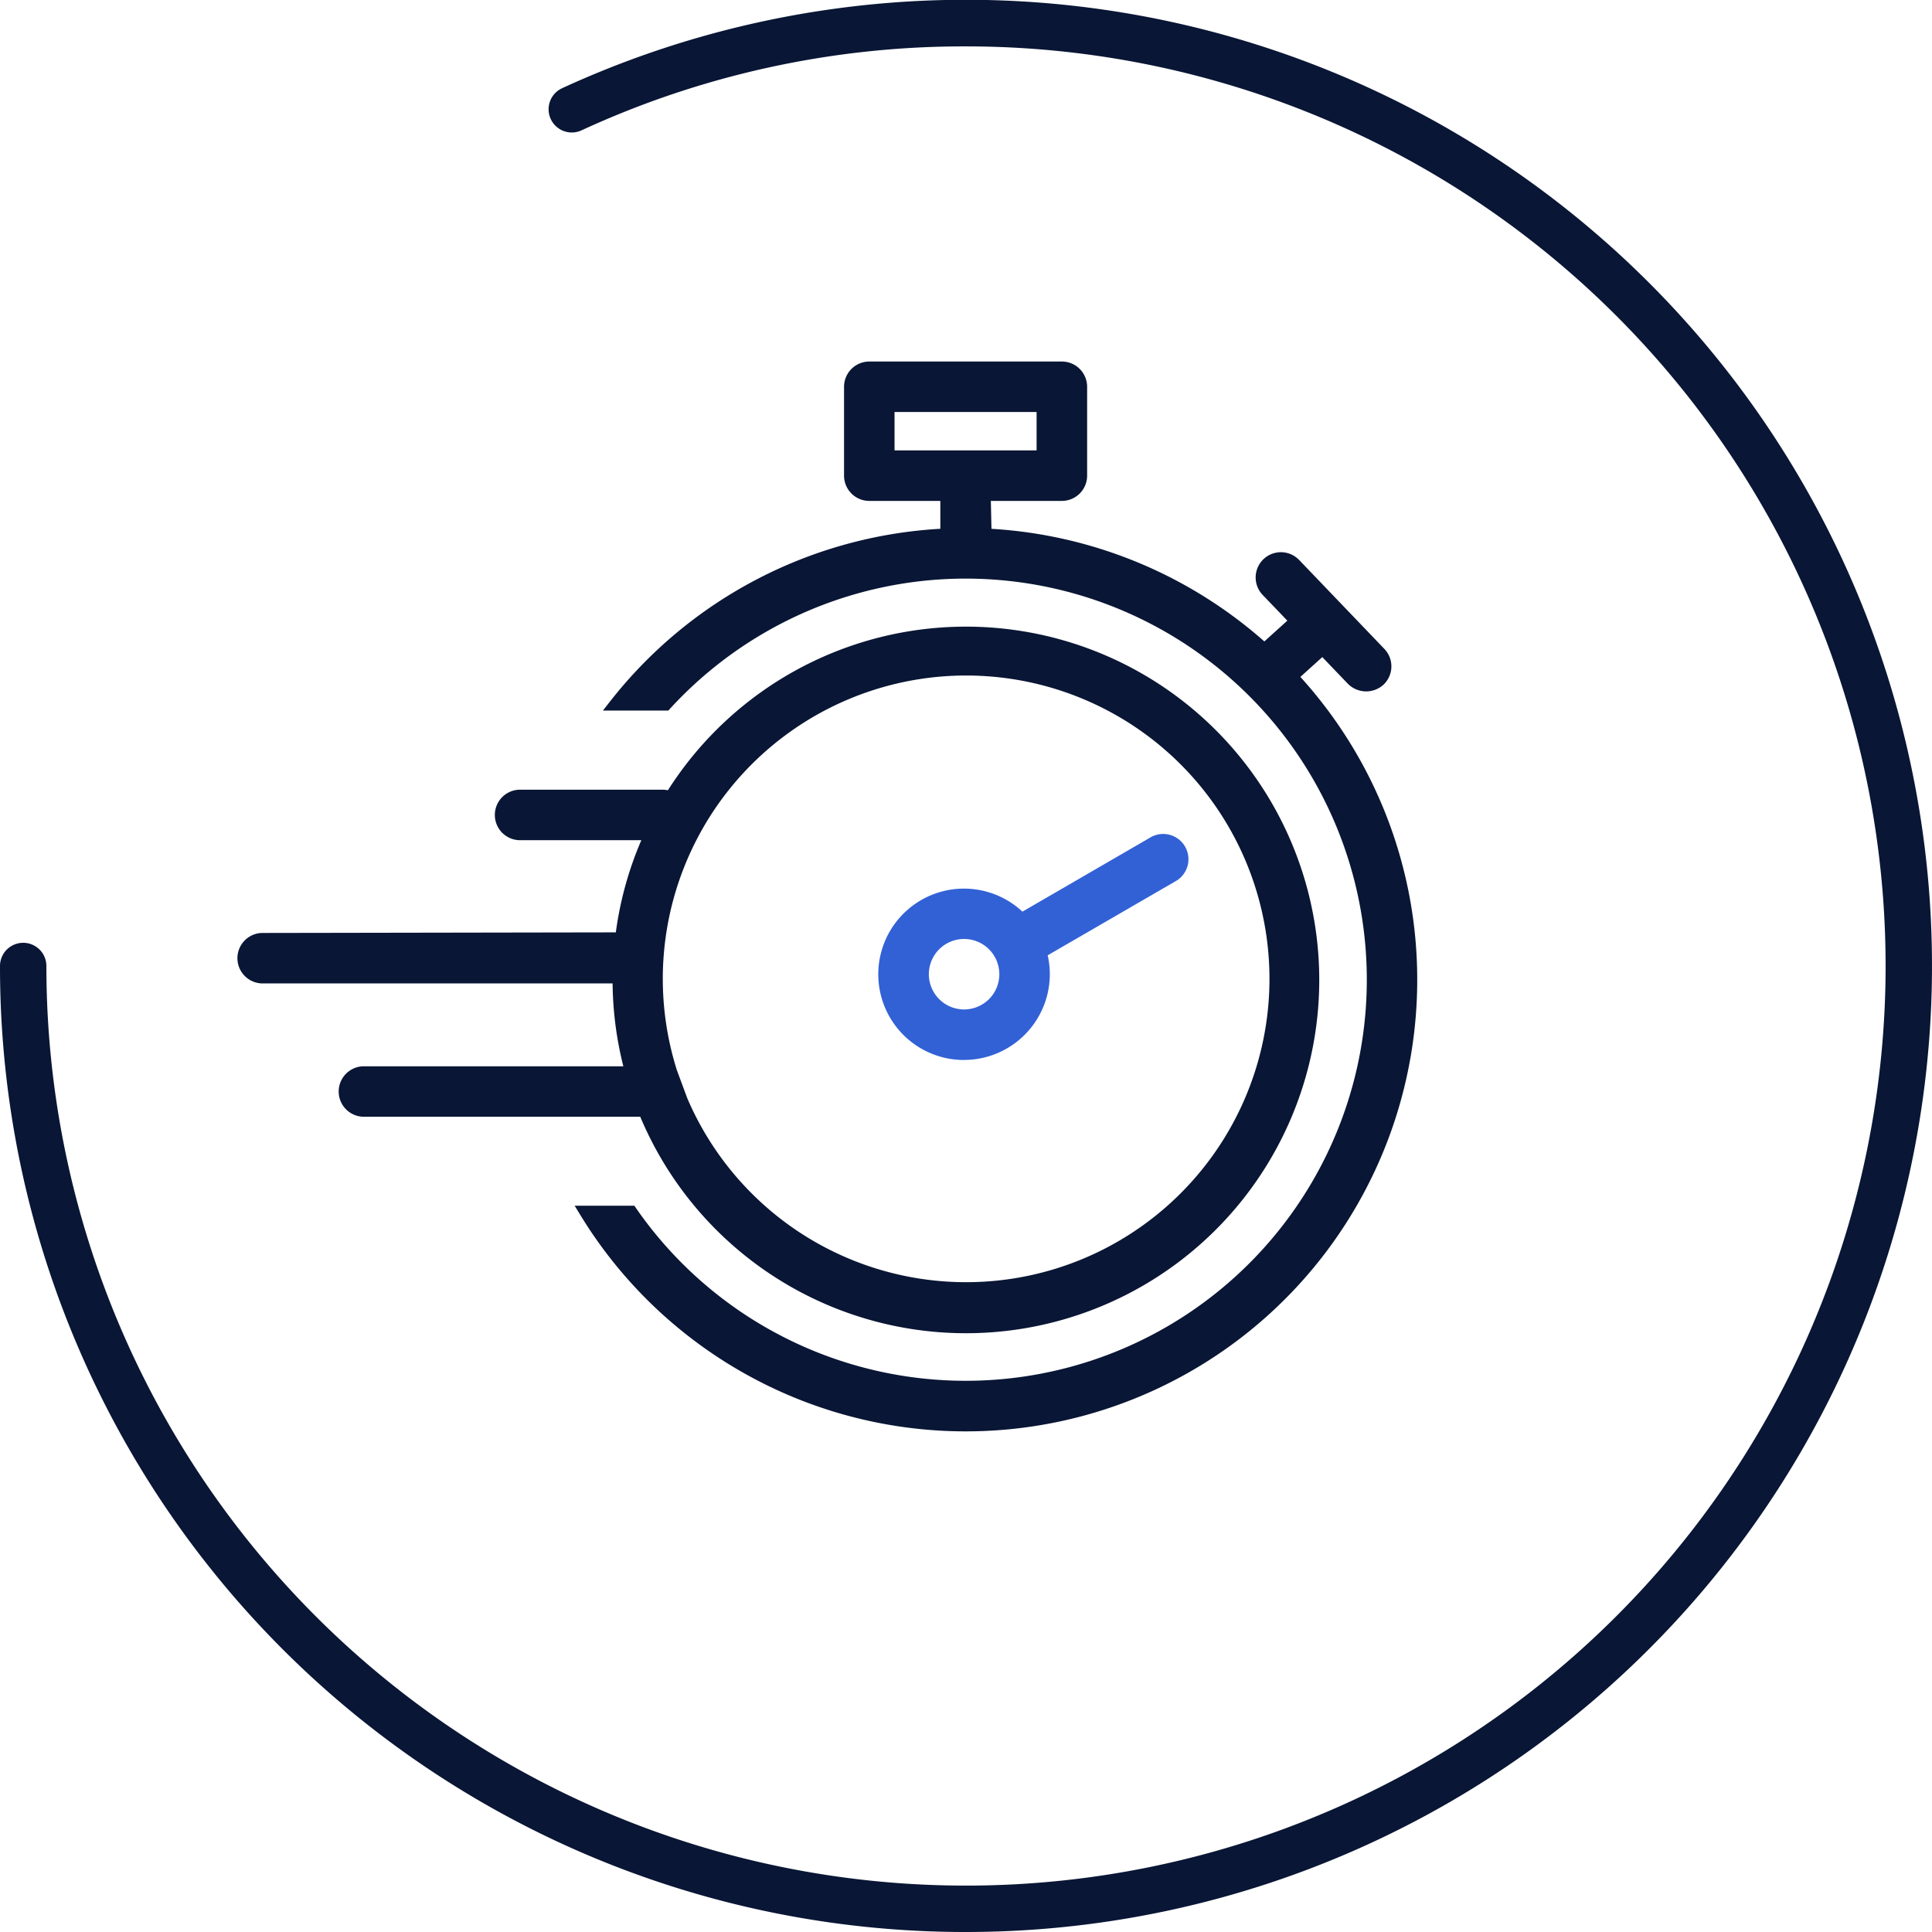
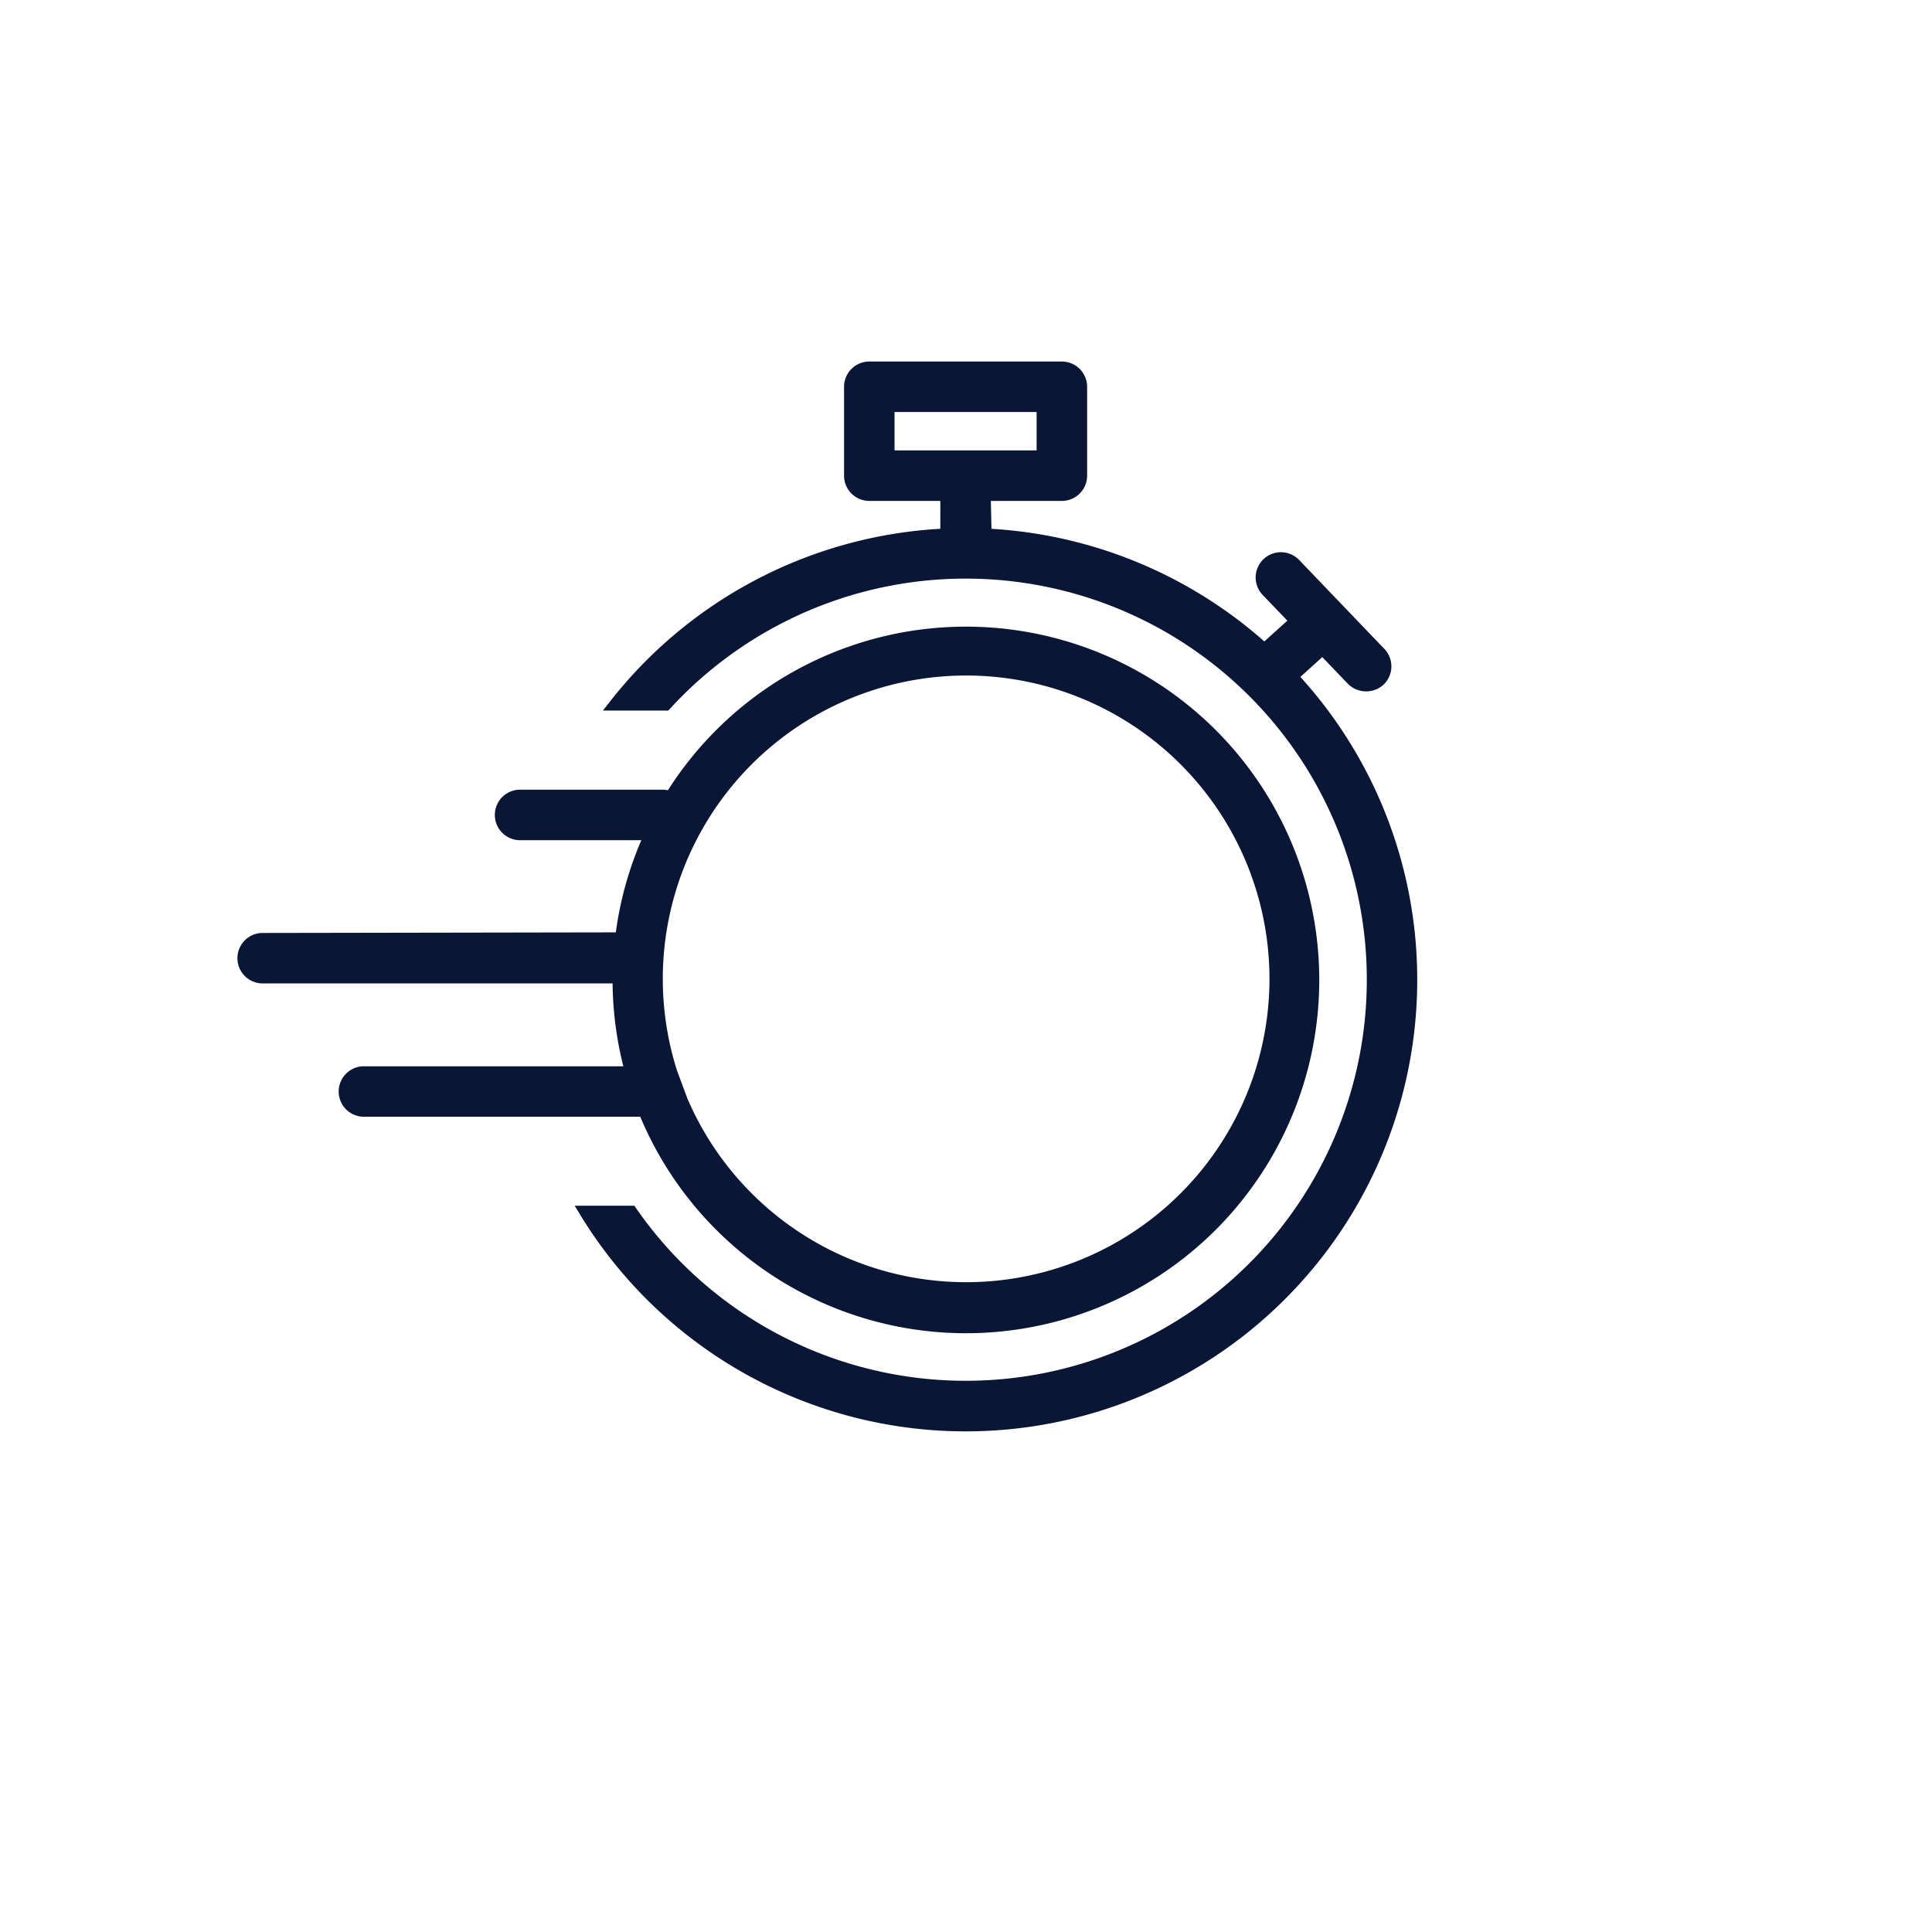
<svg xmlns="http://www.w3.org/2000/svg" width="180" height="180" viewBox="0 0 180 180">
  <defs>
    <clipPath id="clip-path">
      <rect id="Rectangle_106926" data-name="Rectangle 106926" width="180" height="180" fill="none" />
    </clipPath>
  </defs>
  <g id="icon" transform="translate(0 0)">
    <g id="Group_25543" data-name="Group 25543" transform="translate(0 0)" clip-path="url(#clip-path)">
-       <path id="Path_117370" data-name="Path 117370" d="M90,180A89.927,89.927,0,0,1,0,90a2.161,2.161,0,1,1,4.322,0A85.678,85.678,0,1,0,90,4.322a84.962,84.962,0,0,0-35.822,7.823,2.161,2.161,0,0,1-1.809-3.926A90.01,90.01,0,1,1,90,180" transform="translate(0 0)" fill="#091635" />
      <path id="Path_117371" data-name="Path 117371" d="M46.7,69.716a32.915,32.915,0,1,0,2.586-30.493l-.027.039-.044-.01a2.347,2.347,0,0,0-.421-.044H35.49a2.353,2.353,0,0,0,0,4.706H46.784L46.748,44A32.649,32.649,0,0,0,44.409,52.5l-33,.056a2.352,2.352,0,0,0,0,4.7h32.7v.063A32.875,32.875,0,0,0,45.09,64.9l.019.078H20.844a2.352,2.352,0,0,0,0,4.7H46.684Zm3.4-4.366a28.261,28.261,0,1,1,.968,2.608Z" transform="translate(12.966 34.366)" fill="#091635" />
      <path id="Path_117372" data-name="Path 117372" d="M89.68,43.289l-.041-.049,2.04-1.845,2.387,2.489a2.4,2.4,0,0,0,3.325.073,2.351,2.351,0,0,0,.07-3.326l-7.937-8.282a2.352,2.352,0,0,0-3.4,3.255L88.423,38l-2.142,1.935L86.24,39.9A42.155,42.155,0,0,0,60.857,29.444l-.058-2.6h6.617a2.355,2.355,0,0,0,2.353-2.353v-8.28a2.355,2.355,0,0,0-2.353-2.353H49.475a2.355,2.355,0,0,0-2.353,2.353v8.28a2.355,2.355,0,0,0,2.353,2.353h6.617v2.6l-.058,0A42.089,42.089,0,0,0,25.343,45.5l-.686.875h6.094l.16-.175a37.369,37.369,0,1,1-3.167,46.538l-.16-.231h-5.56l.5.822a42.063,42.063,0,0,0,78-21.881A41.961,41.961,0,0,0,89.68,43.289M65.062,22.135H51.826V18.559H65.062Z" transform="translate(31.516 19.825)" fill="#091635" />
-       <path id="Path_117373" data-name="Path 117373" d="M41.651,53.005a8,8,0,0,0,7.99-7.99,7.878,7.878,0,0,0-.19-1.714l-.012-.044,11.912-6.9a2.353,2.353,0,1,0-2.363-4.069l-11.9,6.9-.036-.034a7.984,7.984,0,1,0-5.4,13.856m-3.282-7.99A3.283,3.283,0,1,1,41.651,48.3a3.287,3.287,0,0,1-3.282-3.284" transform="translate(48.169 45.748)" fill="#3261d6" />
    </g>
  </g>
</svg>